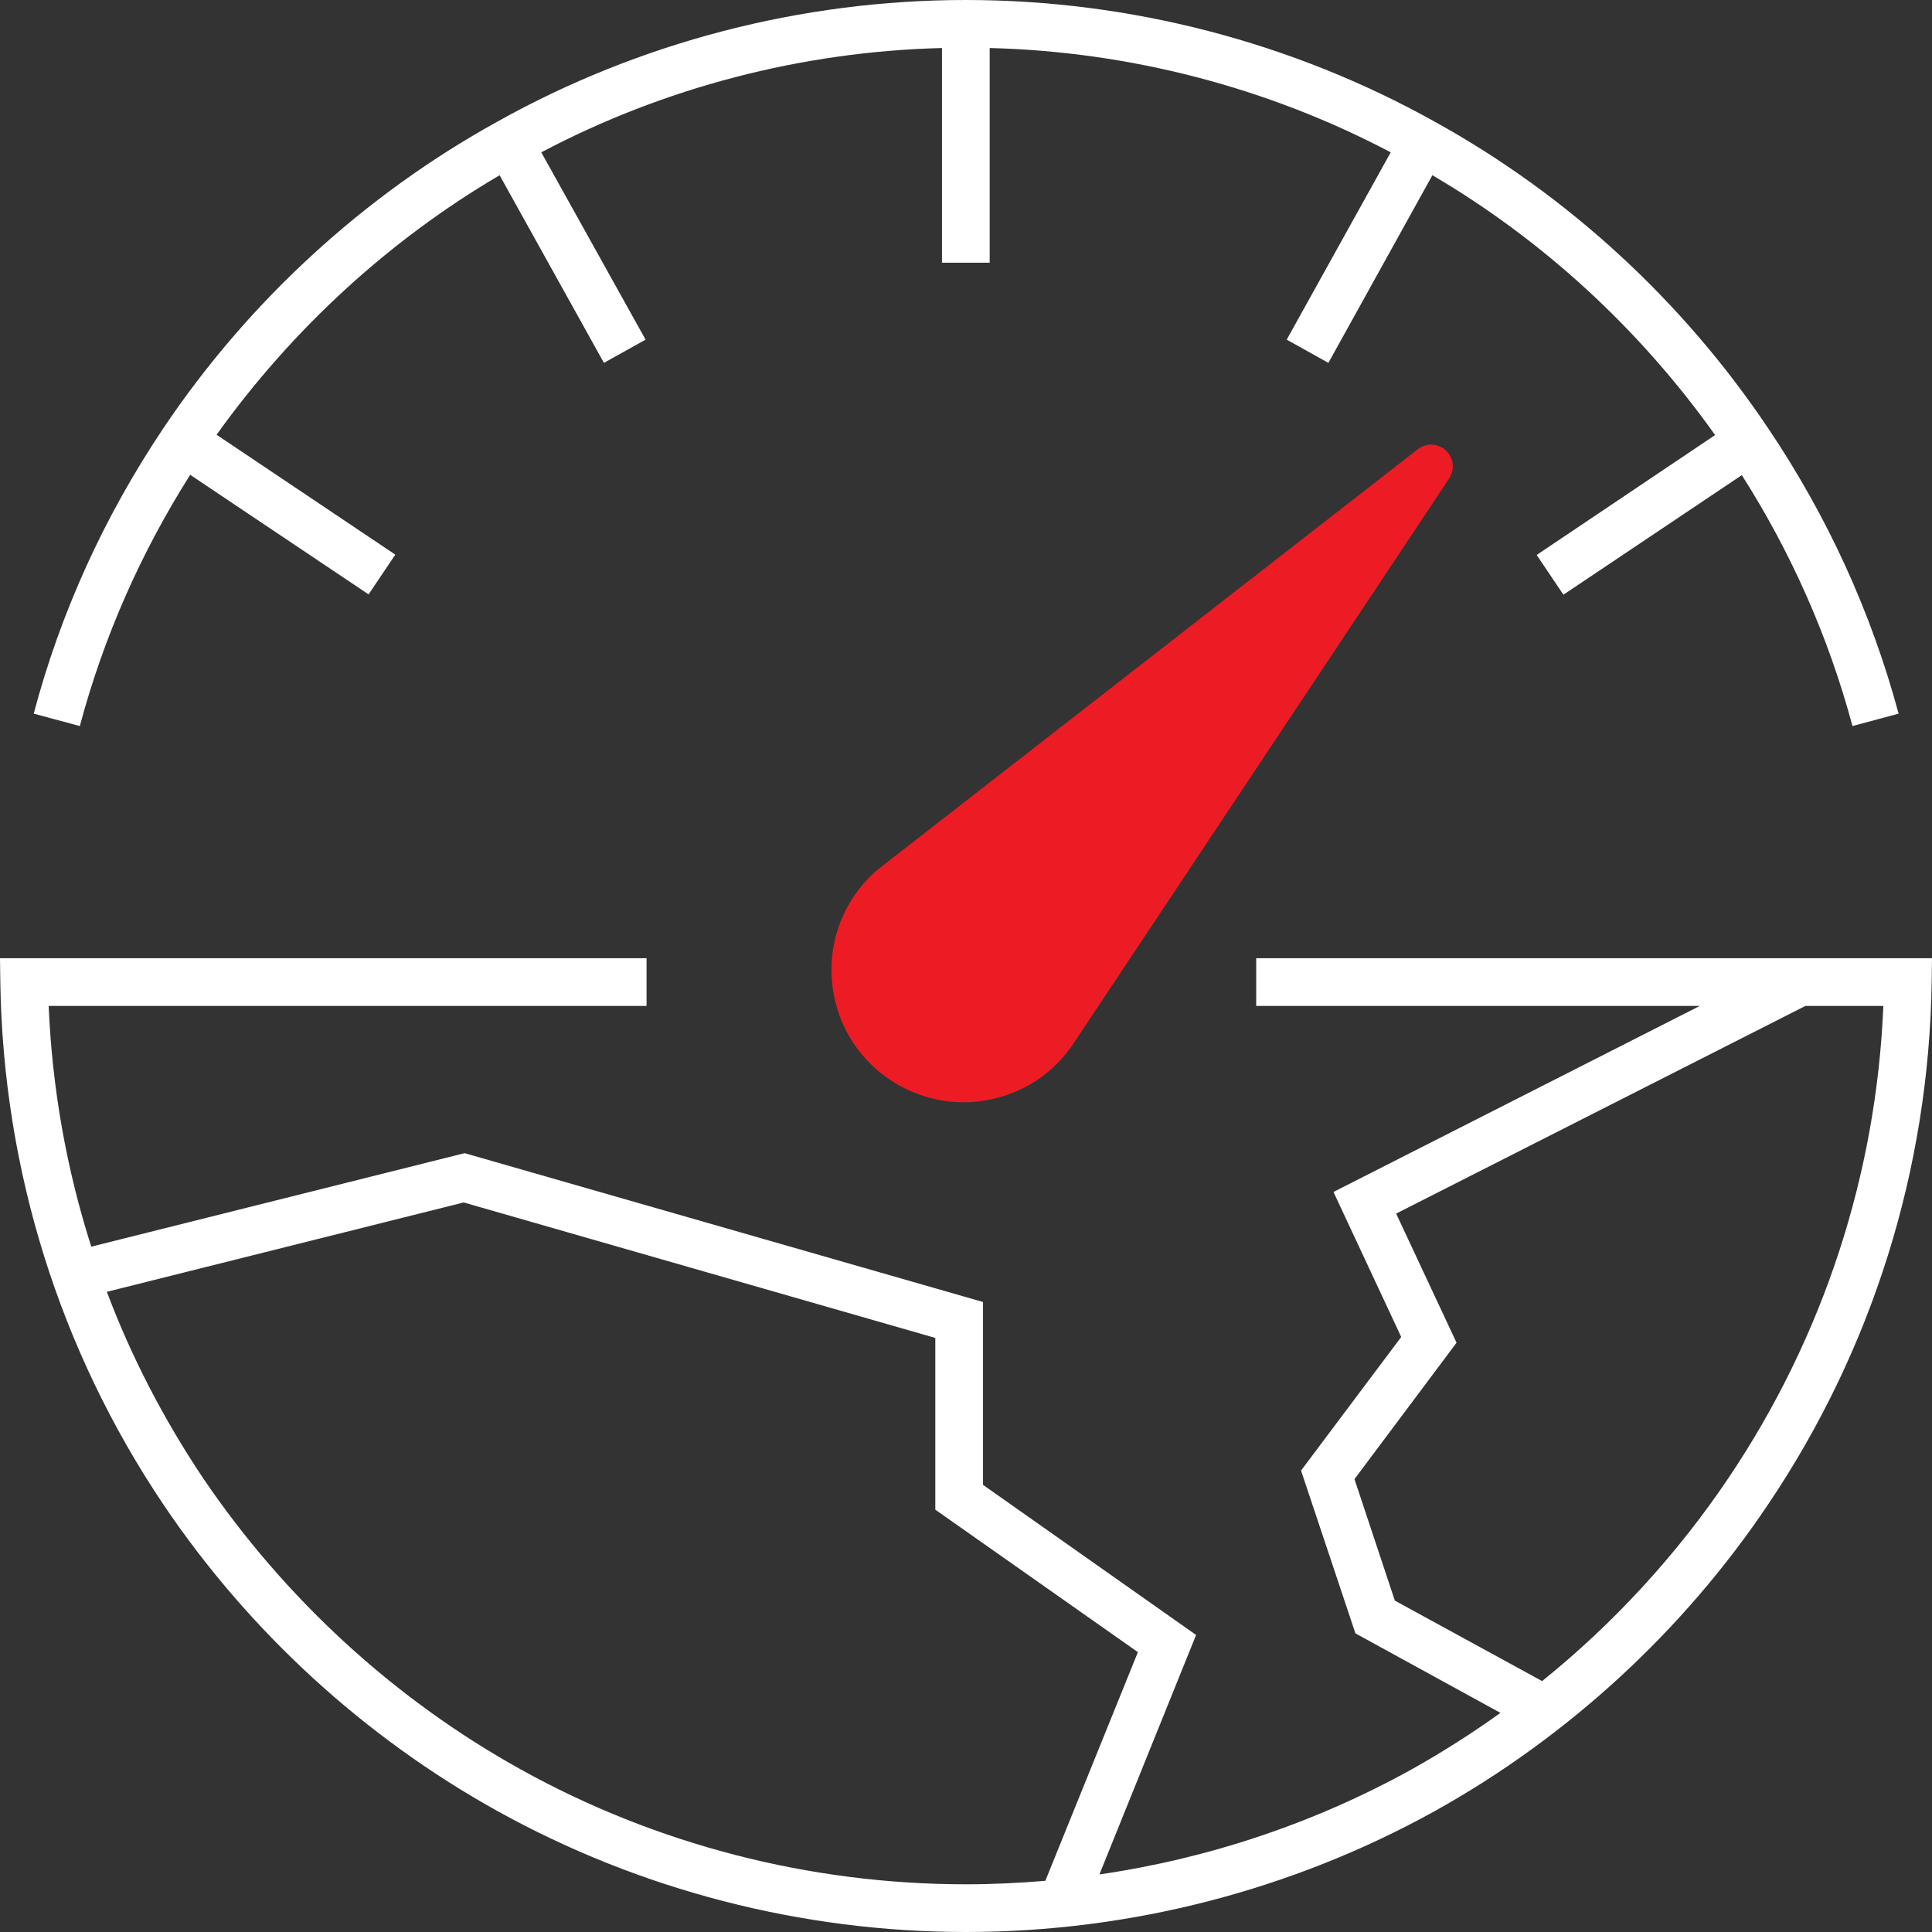
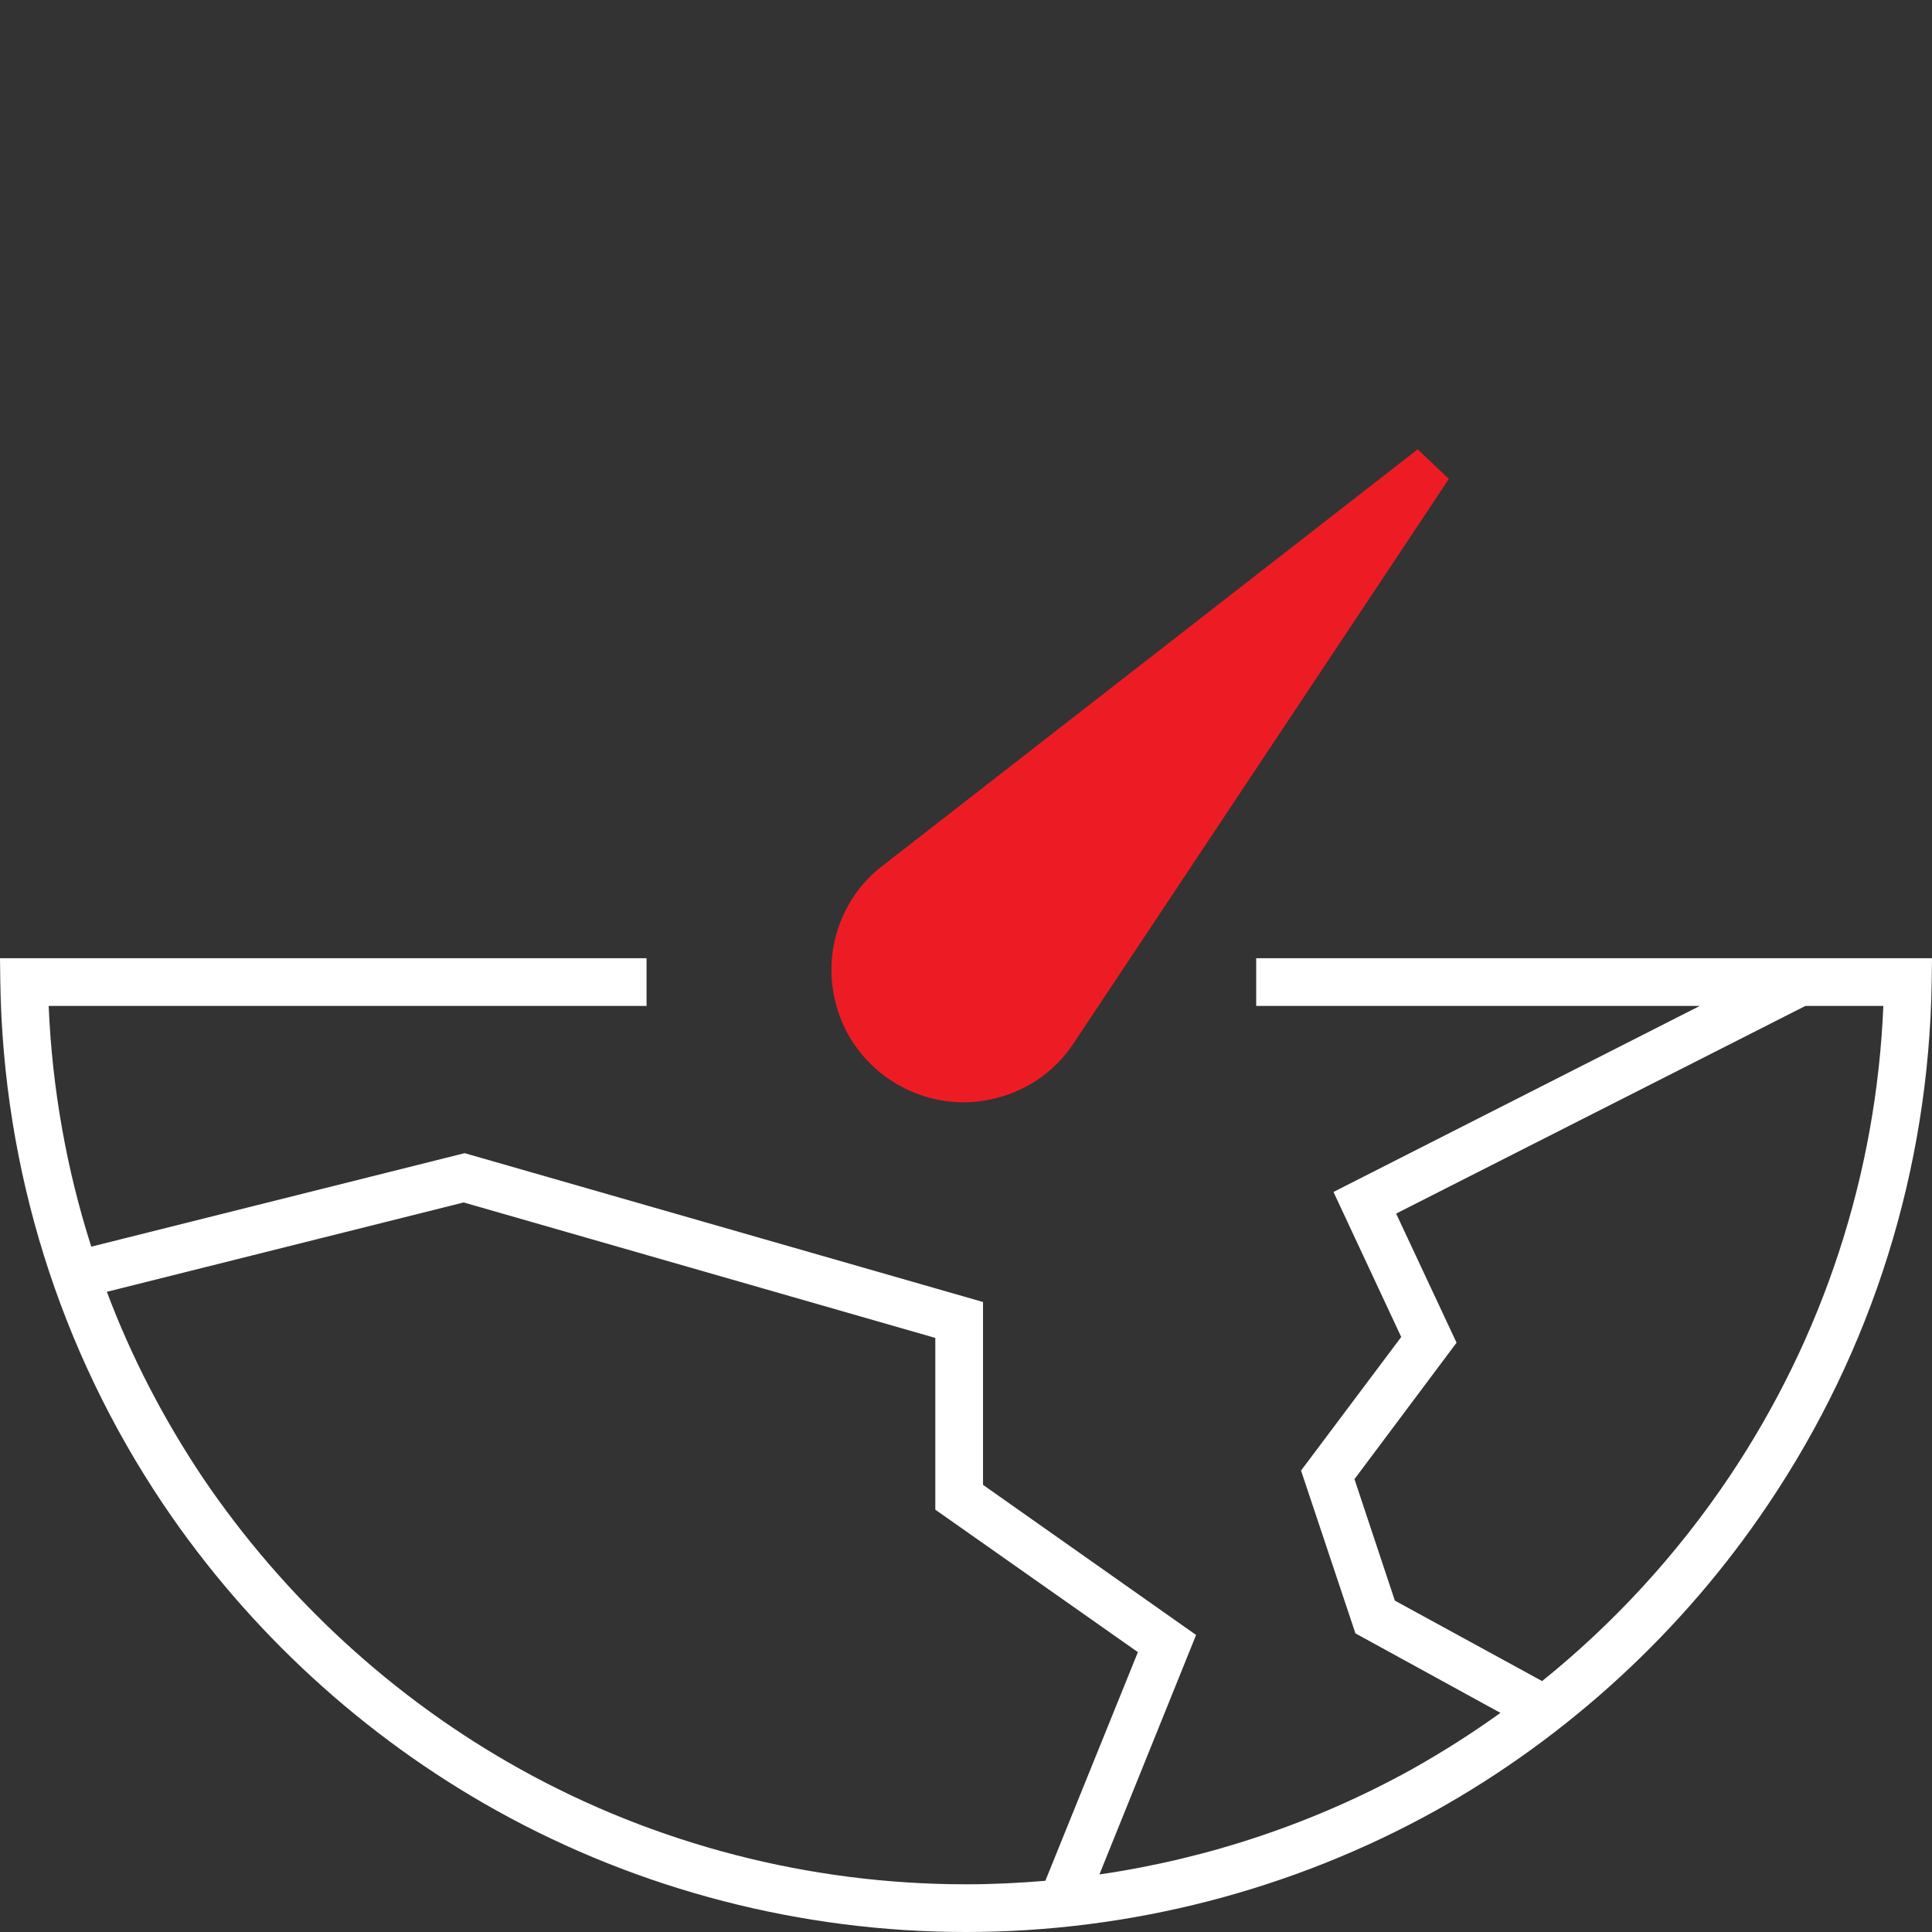
<svg xmlns="http://www.w3.org/2000/svg" id="uuid-db2b8558-6915-476e-b21d-d47f7b0286cb" viewBox="0 0 60.75 60.75">
  <rect x="0" y="0" width="60.75" height="60.75" fill="#333333" stroke="none" />
-   <path d="M45.558,15.059l-11.799,17.746c-.613,.928-1.548,1.551-2.639,1.77-.185,.037-.37,.065-.548,.077-.907,.06-1.802-.181-2.576-.691-.919-.614-1.551-1.548-1.77-2.64-.219-1.092-0-2.196,.613-3.124,.251-.375,.555-.704,.911-.972l16.827-13.095c.269-.229,.703-.193,.941,.092,.202,.231,.218,.579,.039,.835Z" style="fill:#ed1c24;" />
-   <path d="M59.7,22.44l-1.45,.39c-.75-2.79-1.92-5.44-3.48-7.89l-5.61,3.76-.84-1.25,5.61-3.77c-2.36-3.32-5.41-6.13-8.89-8.17l-3.27,5.9-1.31-.73,3.27-5.89c-3.87-2.04-8.21-3.17-12.61-3.28v6.75h-1.5V1.51c-4.4,.11-8.74,1.24-12.6,3.28l3.28,5.89-1.31,.73-3.28-5.9c-3.49,2.05-6.53,4.85-8.9,8.16l5.62,3.77-.84,1.25-5.61-3.76c-1.57,2.48-2.73,5.13-3.47,7.9l-1.45-.39c.84-3.17,2.21-6.19,4.08-8.98,2.68-3.99,6.31-7.32,10.49-9.63C20.1,1.33,25.2,0,30.37,0s10.27,1.33,14.75,3.83c4.18,2.31,7.8,5.64,10.48,9.64,1.86,2.76,3.24,5.78,4.1,8.97Z" style="fill:#fff;" />
+   <path d="M45.558,15.059l-11.799,17.746c-.613,.928-1.548,1.551-2.639,1.77-.185,.037-.37,.065-.548,.077-.907,.06-1.802-.181-2.576-.691-.919-.614-1.551-1.548-1.77-2.64-.219-1.092-0-2.196,.613-3.124,.251-.375,.555-.704,.911-.972l16.827-13.095Z" style="fill:#ed1c24;" />
  <path d="M39.5,30.13v1.5h13.95l-11.52,5.85,2.13,4.56-3.15,4.2,1.71,5.12,4.56,2.5c-.89,.64-1.82,1.23-2.78,1.77-3.05,1.69-6.39,2.81-9.83,3.31l3.04-7.53-6.7-4.72v-5.75l-16.3-4.68-11.74,2.94c-.78-2.44-1.23-4.98-1.34-7.57H20.33v-1.5H0l.01,.76c.09,5.88,1.86,11.56,5.13,16.42,2.68,3.98,6.31,7.31,10.49,9.63,4.48,2.49,9.58,3.81,14.74,3.81,5.17,0,10.27-1.32,14.76-3.81,4.18-2.33,7.8-5.66,10.47-9.64,3.28-4.87,5.05-10.55,5.14-16.41l.01-.76h-21.25Zm-9.13,29.12c-4.9,0-9.75-1.25-14.01-3.62-3.98-2.21-7.42-5.38-9.98-9.16-1.23-1.84-2.25-3.8-3.02-5.85l11.22-2.81,14.83,4.26v5.4l6.37,4.48-2.91,7.19c-.83,.07-1.66,.11-2.5,.11Zm23.99-12.79c-1.62,2.41-3.61,4.58-5.87,6.4l-4.63-2.53-1.27-3.82,3.21-4.29-1.9-4.06,12.87-6.53h2.45c-.22,5.3-1.89,10.41-4.86,14.83Z" style="fill:#fff;" />
</svg>